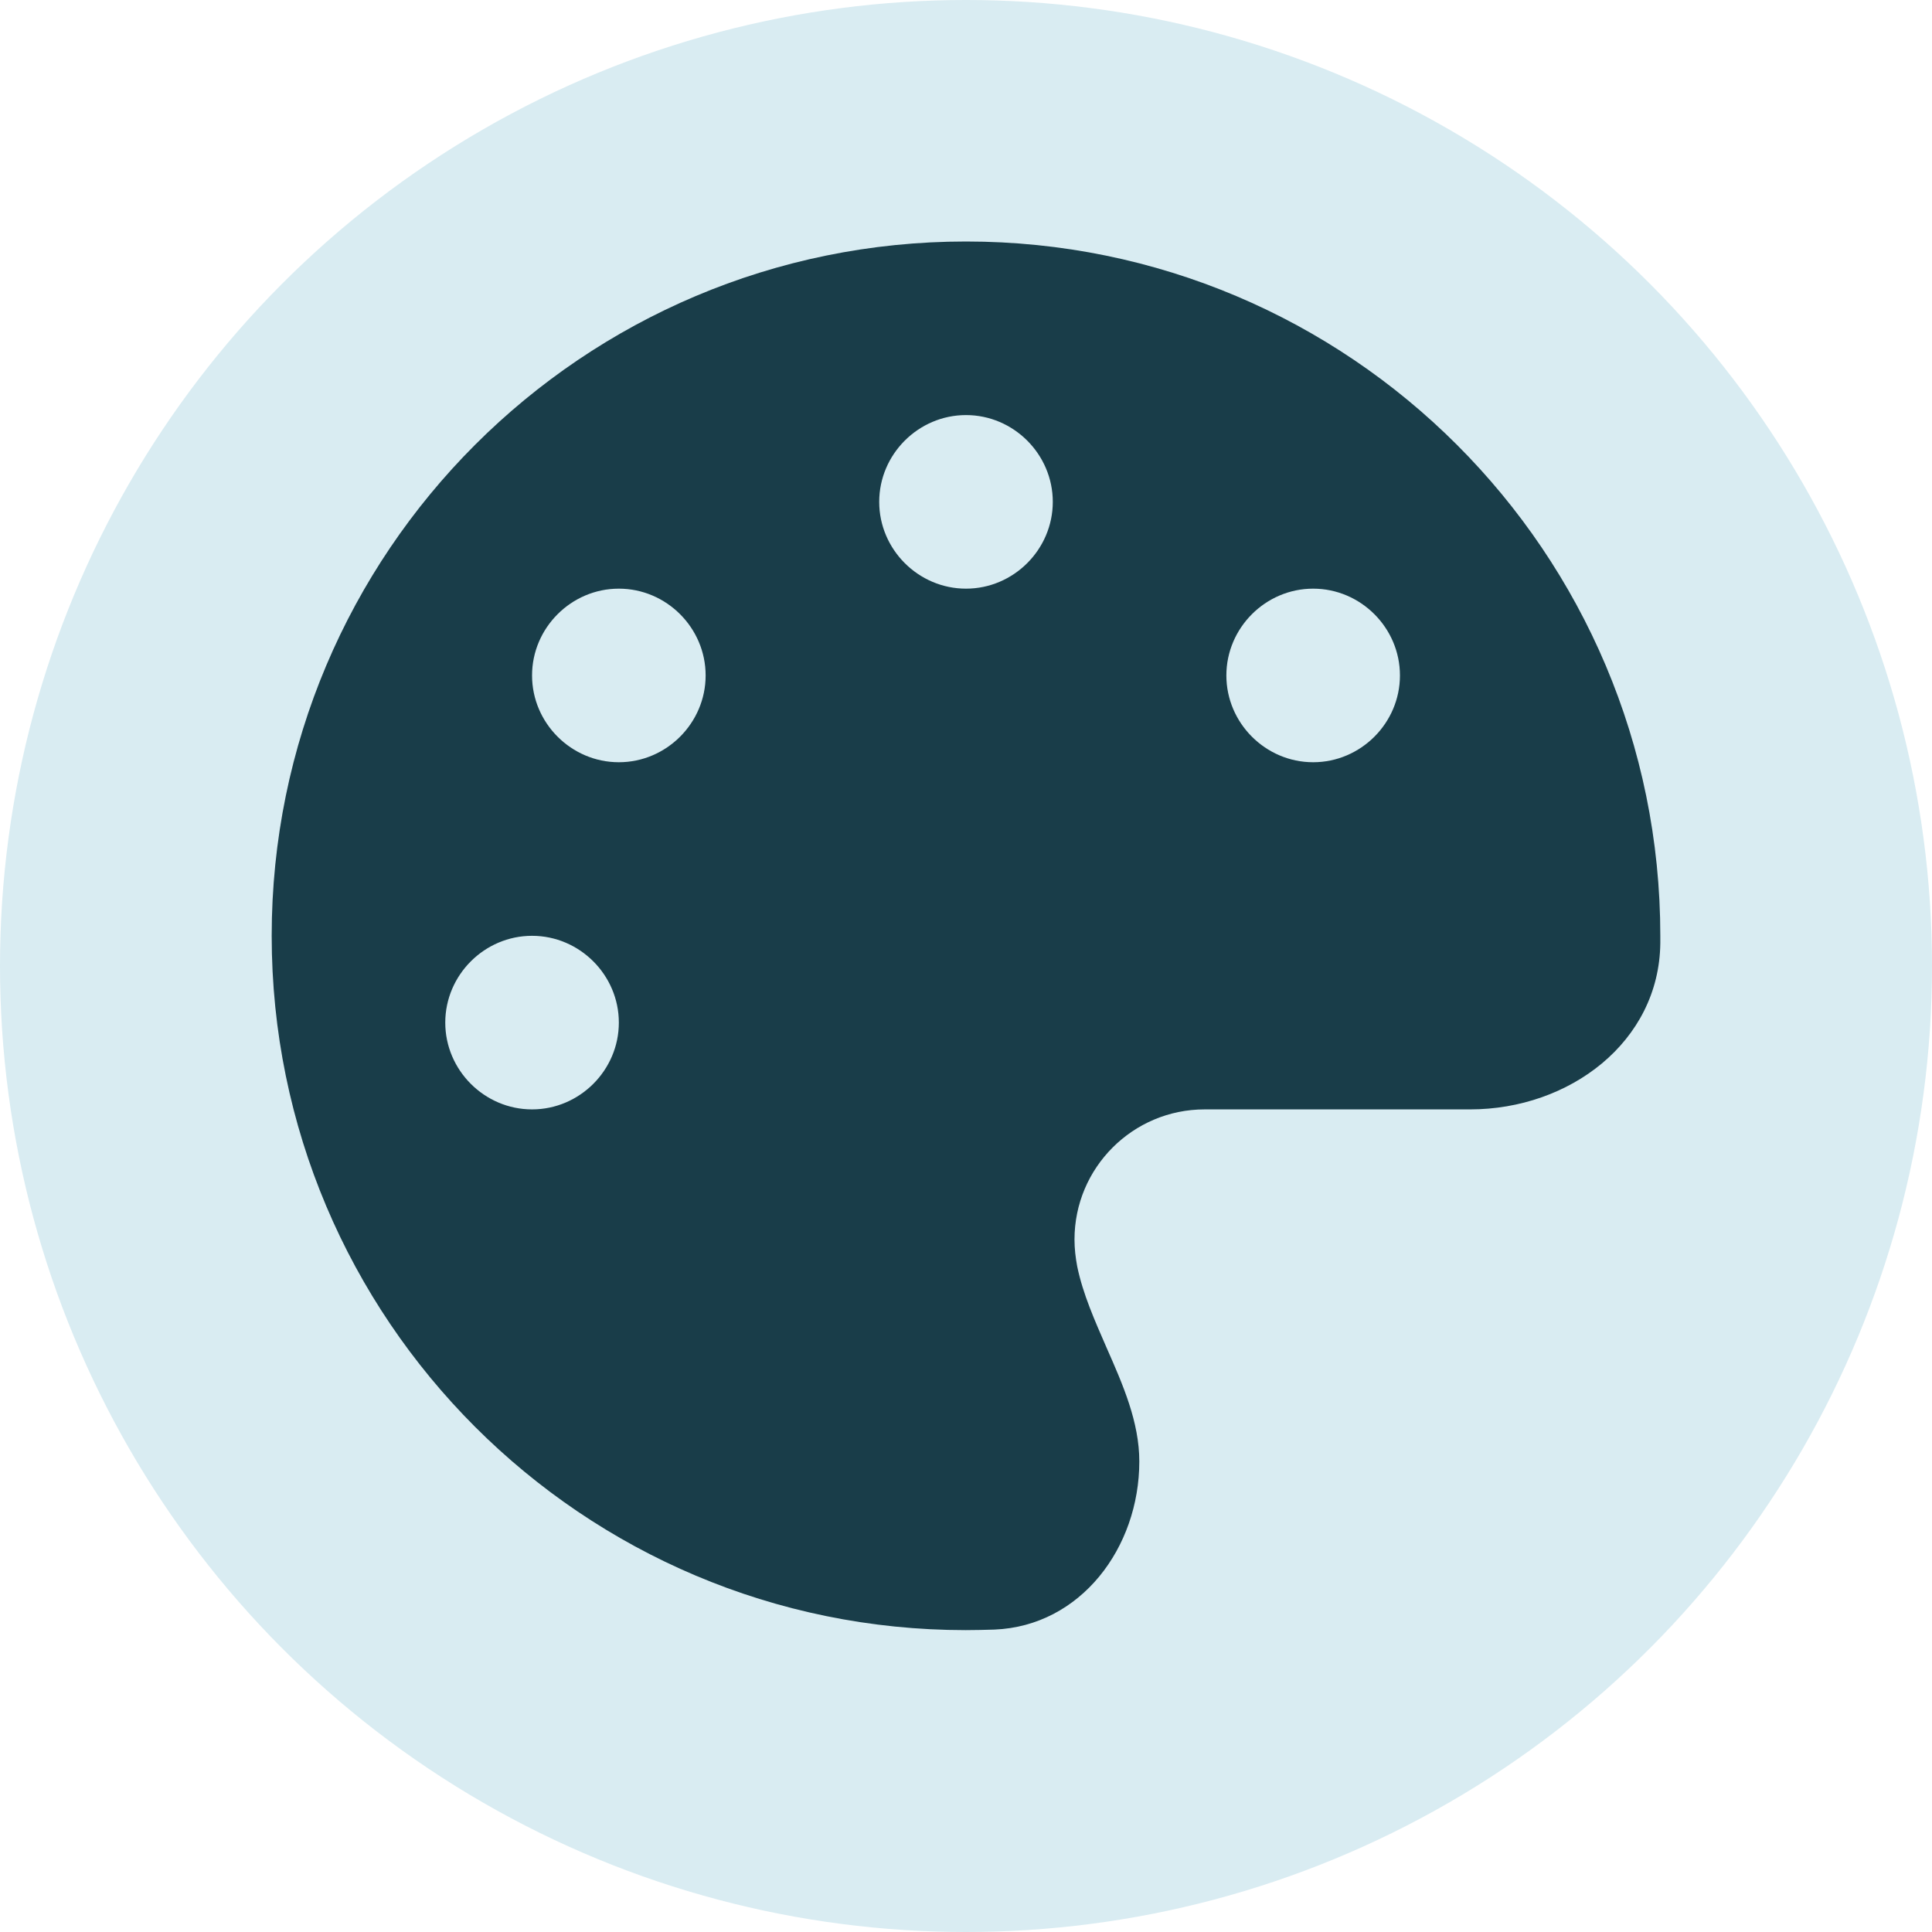
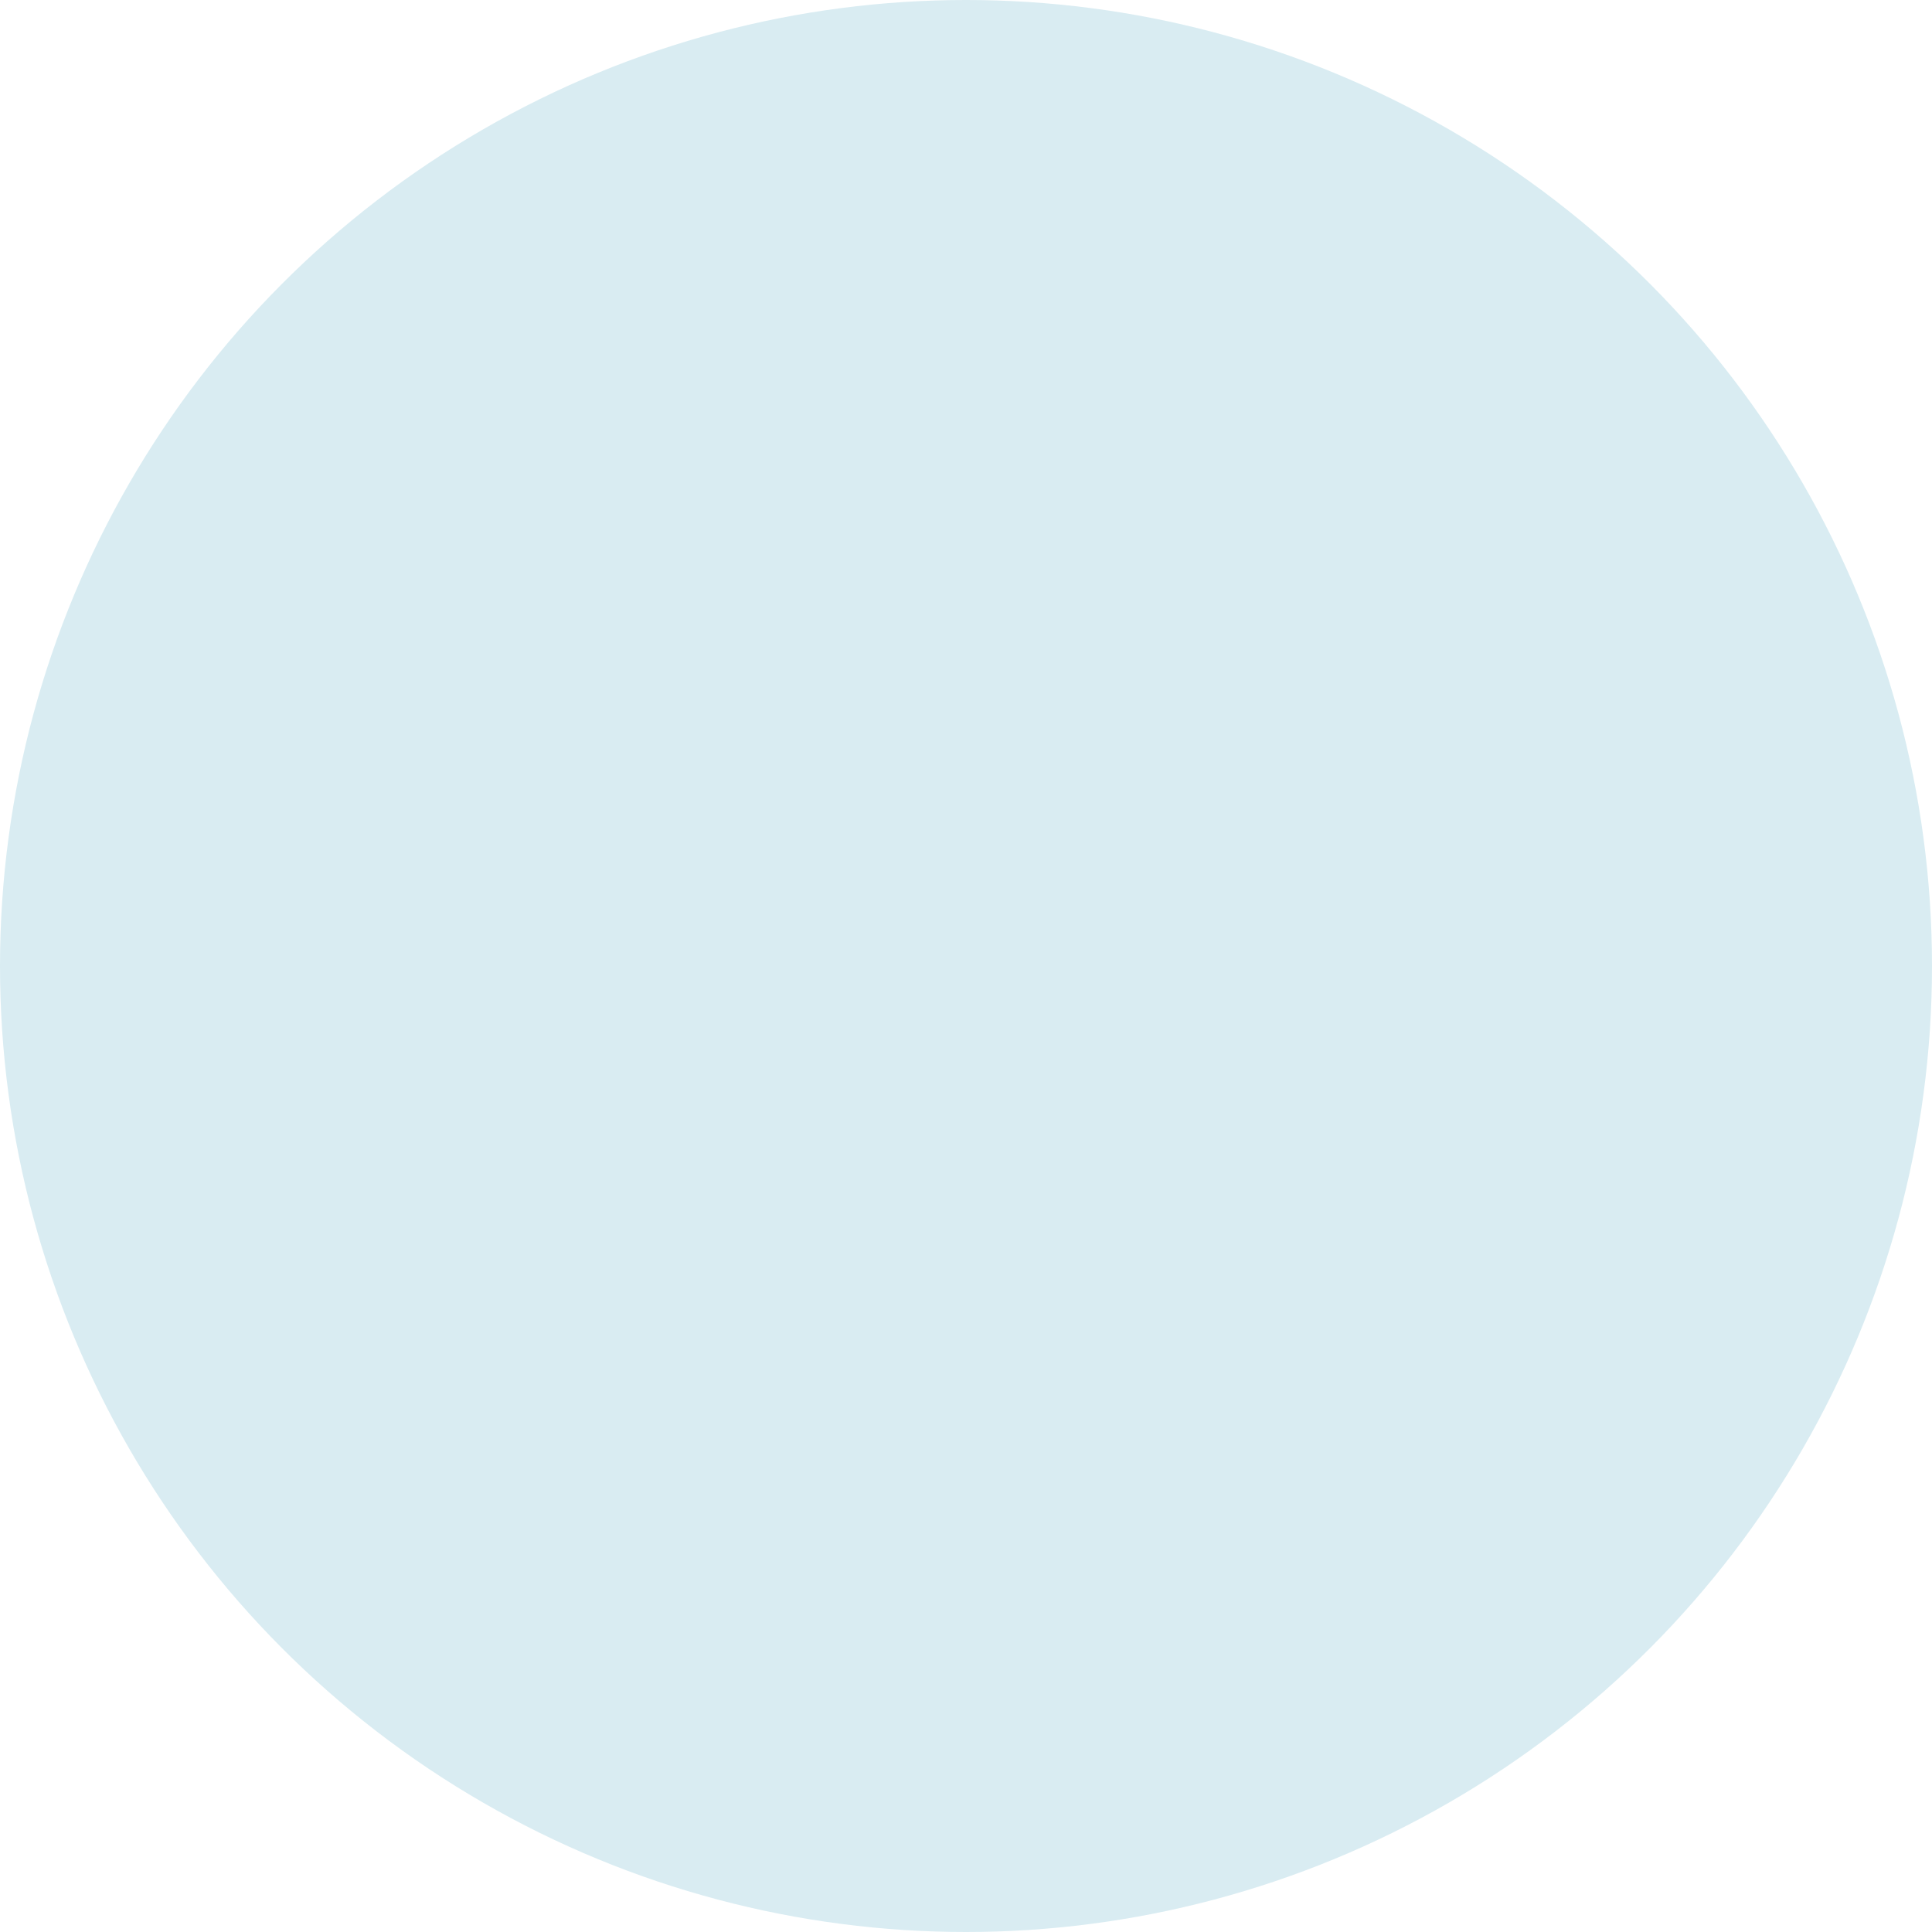
<svg xmlns="http://www.w3.org/2000/svg" width="100%" height="100%" viewBox="0 0 64 64" version="1.1" xml:space="preserve" style="fill-rule:evenodd;clip-rule:evenodd;stroke-linejoin:round;stroke-miterlimit:2;">
  <circle cx="32" cy="32" r="32" style="fill:#d9ecf2;" />
-   <path d="M55,31l0,0.243c-0.036,3.279 -3.019,5.507 -6.298,5.507l-8.796,-0c-2.381,-0 -4.312,1.932 -4.312,4.312c-0,0.306 0.036,0.602 0.09,0.89c0.188,0.916 0.584,1.797 0.97,2.686c0.548,1.24 1.087,2.471 1.087,3.774c0,2.857 -1.941,5.453 -4.798,5.57c-0.314,0.009 -0.629,0.018 -0.952,0.018c-12.695,-0 -22.991,-10.296 -22.991,-23c0,-12.704 10.296,-23 23,-23c12.704,-0 23,10.296 23,23Zm-34.5,2.875c0,-1.577 -1.298,-2.875 -2.875,-2.875c-1.577,-0 -2.875,1.298 -2.875,2.875c0,1.577 1.298,2.875 2.875,2.875c1.577,-0 2.875,-1.298 2.875,-2.875Zm0,-8.625c1.577,-0 2.875,-1.298 2.875,-2.875c0,-1.577 -1.298,-2.875 -2.875,-2.875c-1.577,-0 -2.875,1.298 -2.875,2.875c0,1.577 1.298,2.875 2.875,2.875Zm14.375,-8.625c0,-1.577 -1.298,-2.875 -2.875,-2.875c-1.577,-0 -2.875,1.298 -2.875,2.875c0,1.577 1.298,2.875 2.875,2.875c1.577,-0 2.875,-1.298 2.875,-2.875Zm8.625,8.625c1.577,-0 2.875,-1.298 2.875,-2.875c0,-1.577 -1.298,-2.875 -2.875,-2.875c-1.577,-0 -2.875,1.298 -2.875,2.875c0,1.577 1.298,2.875 2.875,2.875Z" style="fill:#193d49;fill-rule:nonzero;" />
</svg>